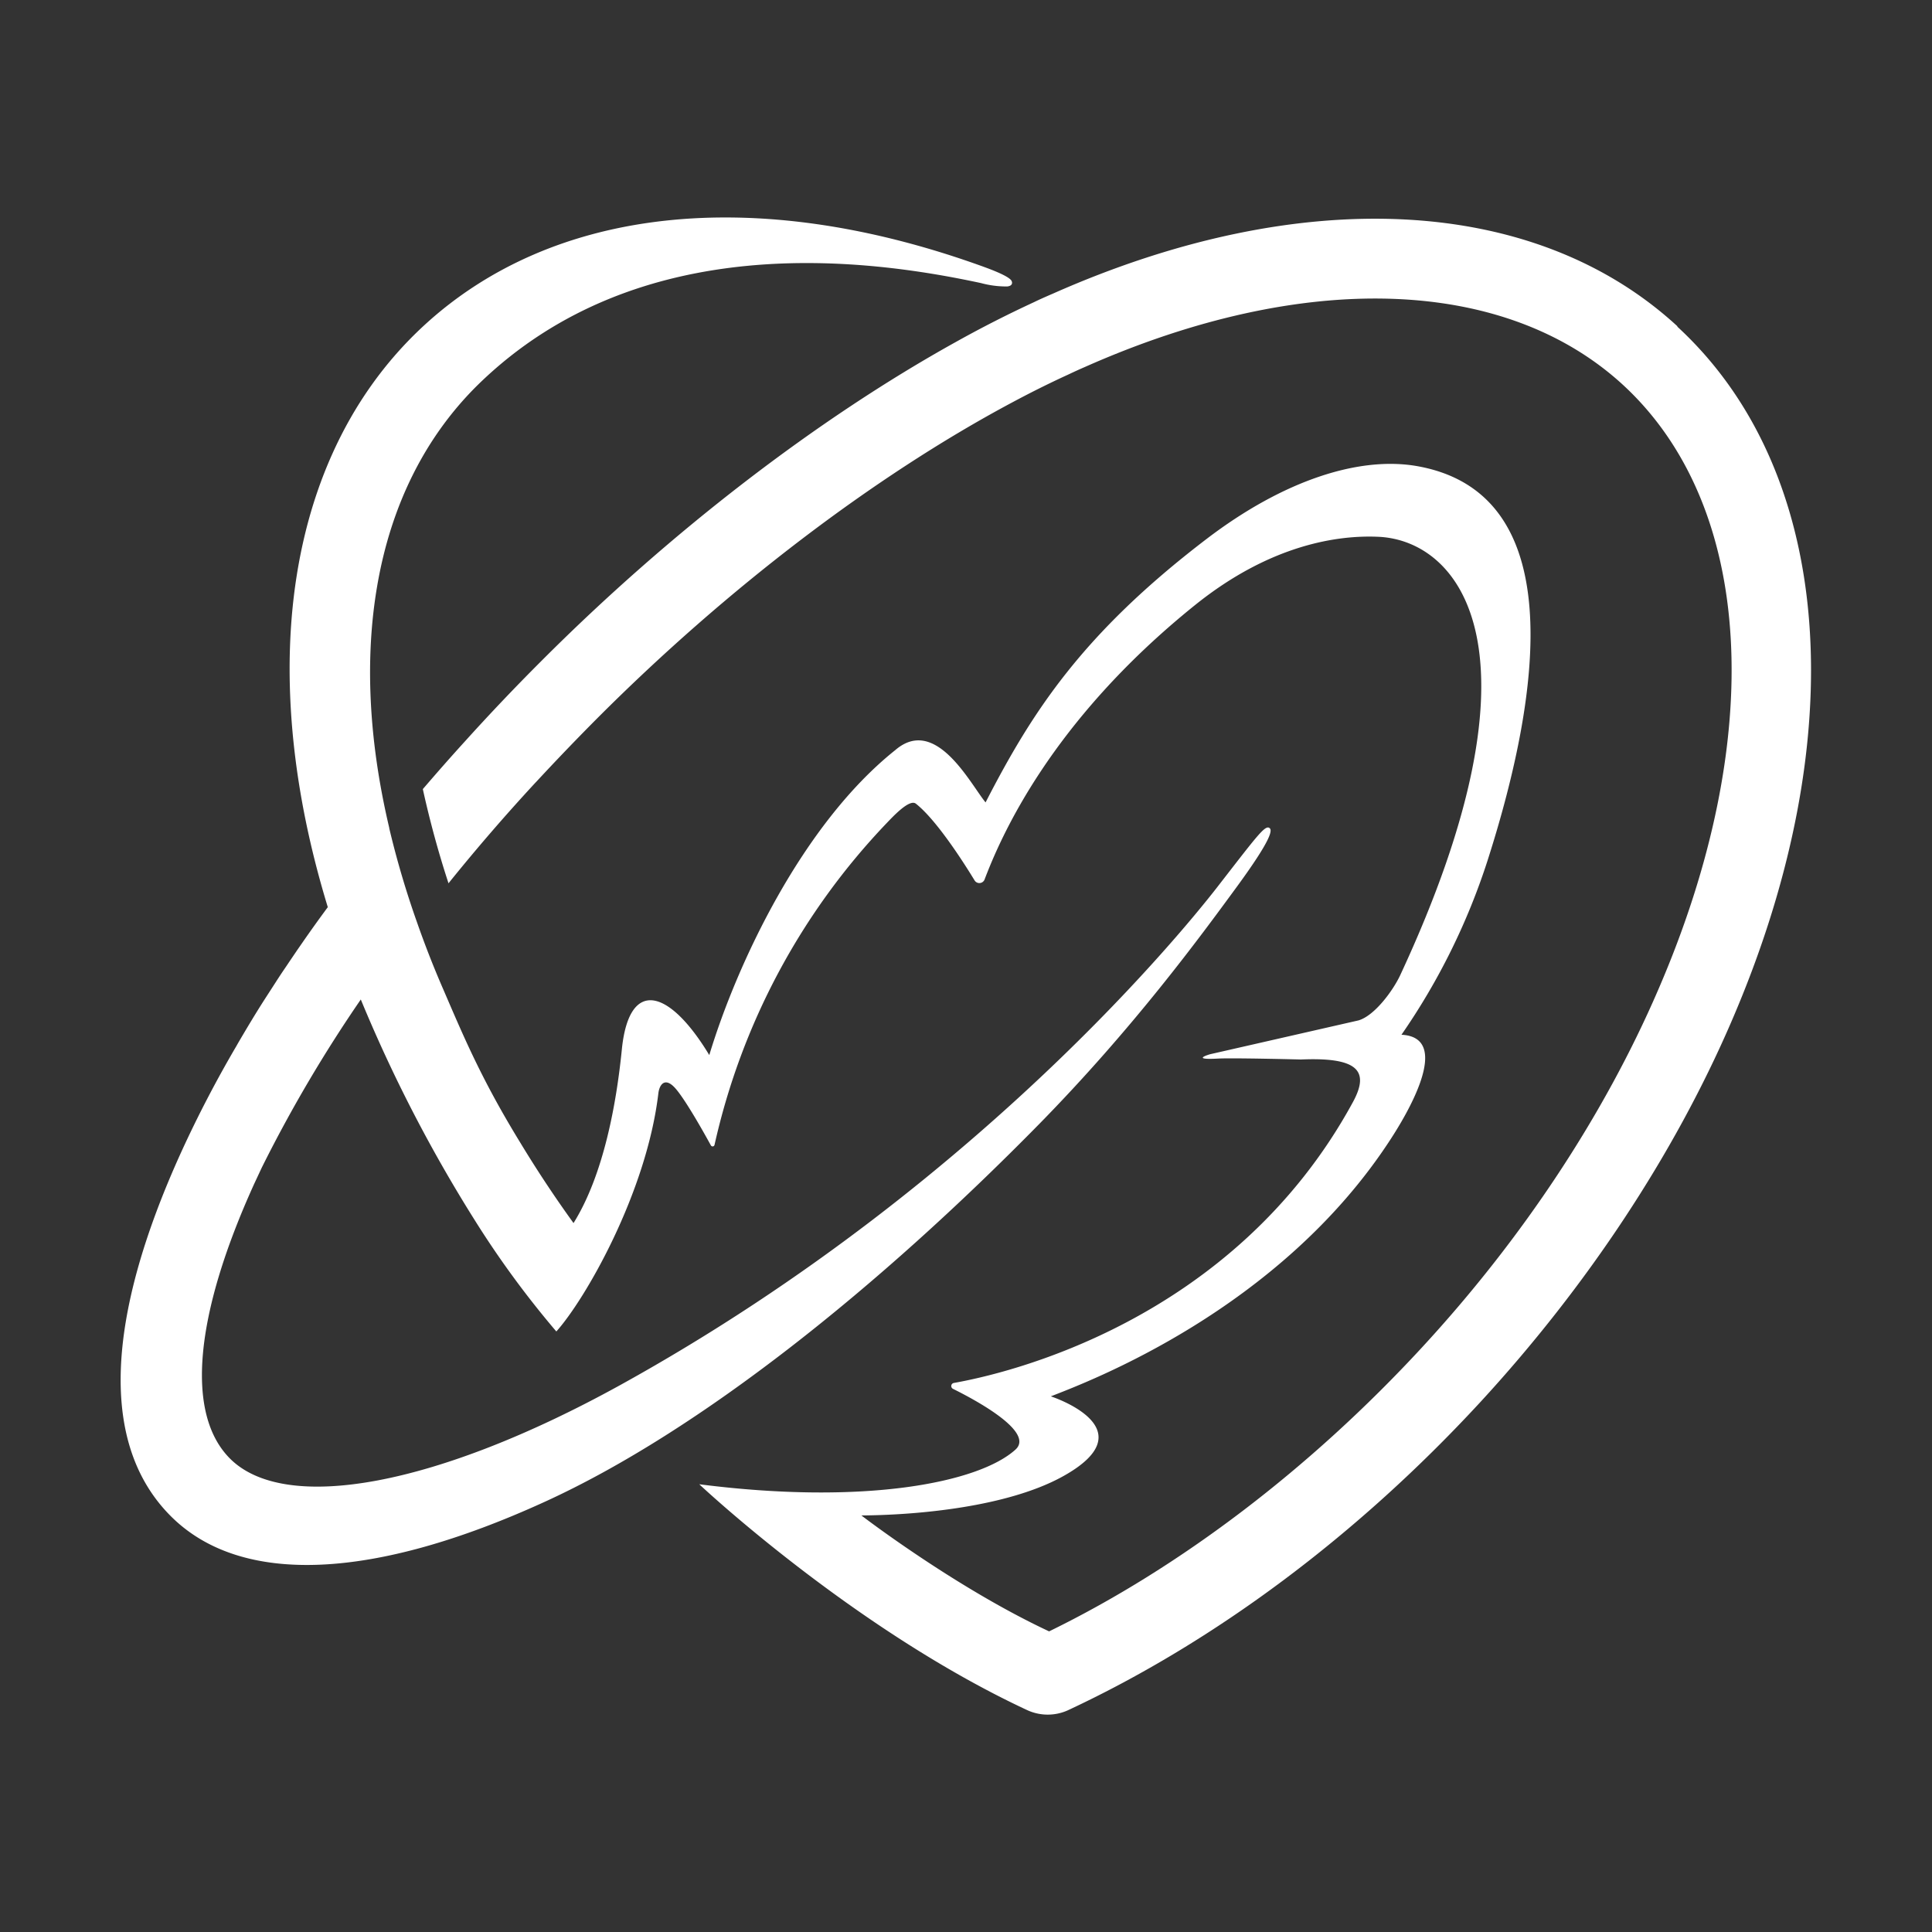
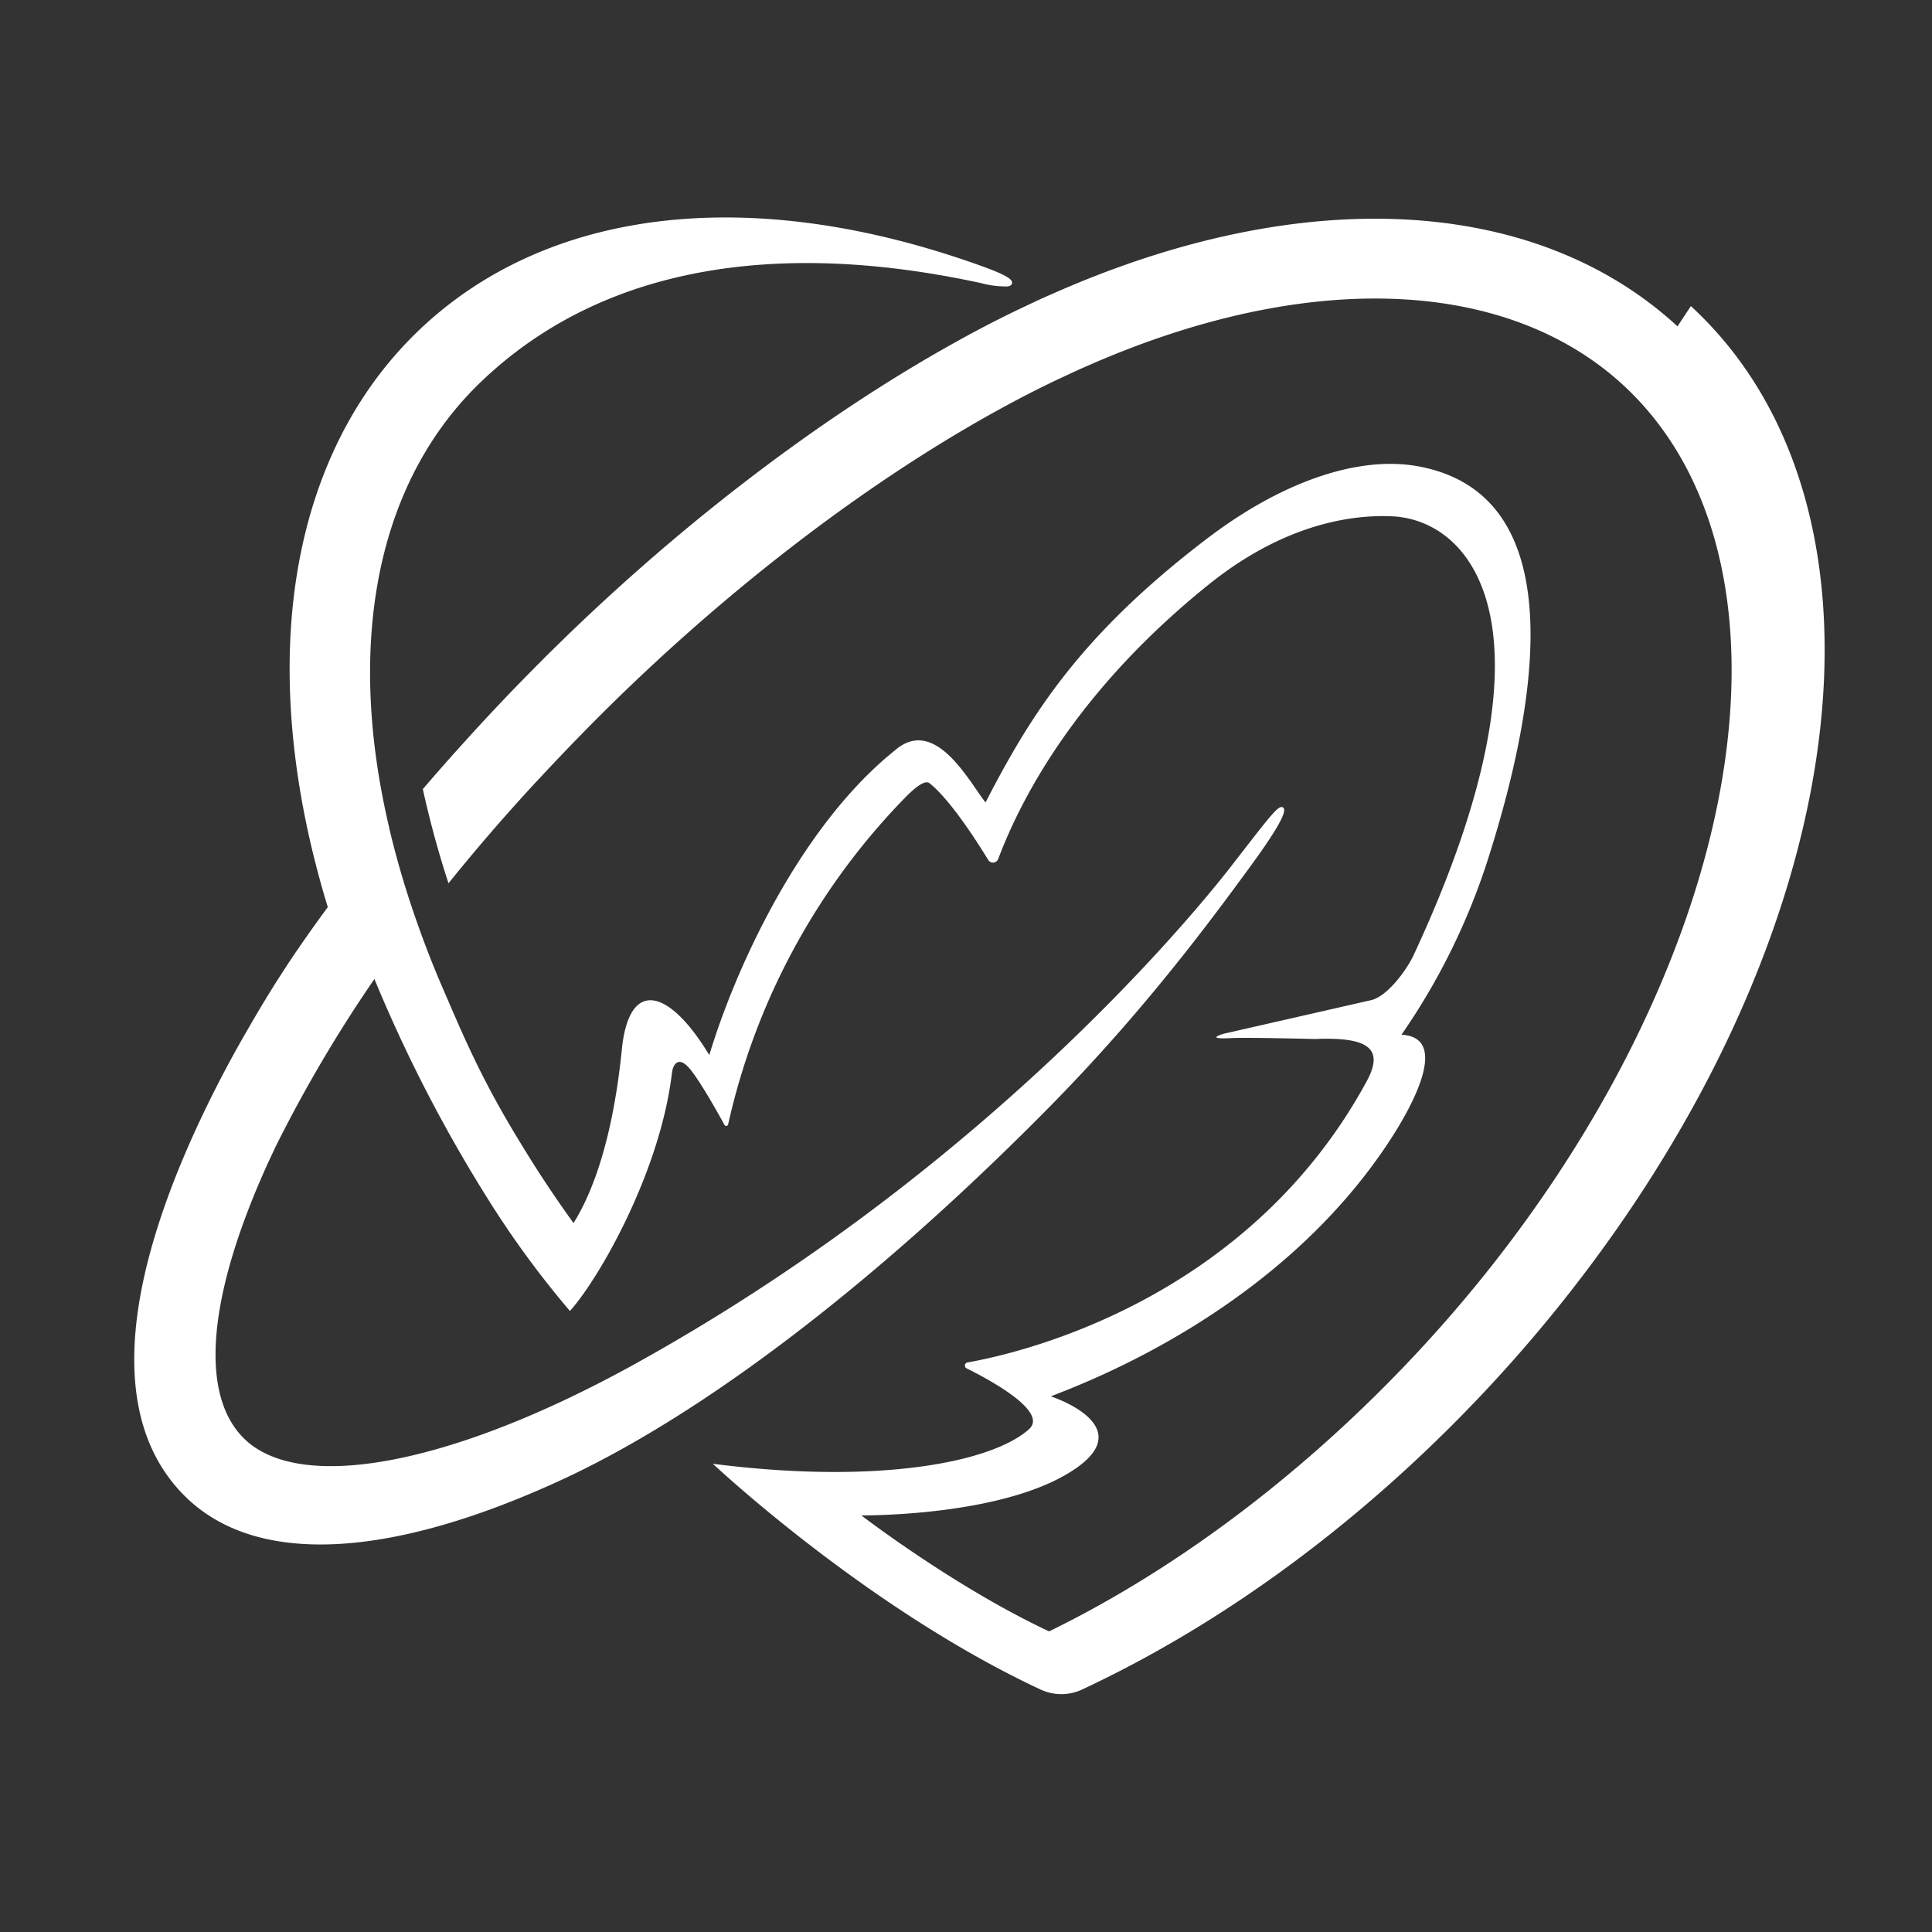
<svg xmlns="http://www.w3.org/2000/svg" width="48" height="48" fill="none">
  <rect width="100%" height="100%" fill="#333333" stroke="none" />
-   <path d="M41.677 8.108c-3.532-3.254-9.337-3.555-15.524-.81l-.054.023c-.137.06-.275.12-.407.185a28.629 28.629 0 00-1.953.995c-3.434 1.907-7.08 4.706-10.298 7.93a53.278 53.278 0 00-1.886 1.984c-.36.395-.708.792-1.05 1.19.174.79.386 1.571.638 2.34a48.486 48.486 0 012.15-2.49l.027-.028a61.65 61.65 0 011.527-1.59c3.227-3.23 6.877-6.007 10.271-7.823.447-.24.923-.48 1.42-.707.132-.063.269-.126.413-.188 5.449-2.42 10.45-2.25 13.38.451 3.248 3 3.58 8.76.861 15.034-1.334 3.09-3.36 6.163-5.87 8.88-2.76 2.988-5.983 5.449-9.257 7.047-2.339-1.093-4.664-2.88-4.664-2.88 1.44-.01 3.633-.22 4.986-.96 2.19-1.2-.279-1.999-.279-1.999.868-.342 5.681-2.12 8.453-6.406.323-.499 1.572-2.511.258-2.578a16.461 16.461 0 002.14-4.332c1.382-4.32 1.974-9.12-1.733-9.792-1.44-.26-3.329.34-5.254 1.81-3.09 2.36-4.334 4.302-5.486 6.542-.39-.48-1.242-2.16-2.242-1.301-2.313 1.844-3.937 5.312-4.622 7.578-1-1.655-1.995-1.92-2.173-.136-.132 1.32-.447 3.103-1.2 4.31a29.646 29.646 0 01-1.335-2.018c-.96-1.568-1.4-2.628-1.9-3.786a24.012 24.012 0 01-.658-1.681 22.492 22.492 0 01-.685-2.323v-.01c-.518-2.193-.607-4.224-.3-6.01.345-2.018 1.2-3.72 2.51-5.006 4.003-3.906 9.7-3.12 12.492-2.52.213.058.432.086.653.084.12-.015.132-.08.108-.134-.056-.129-.61-.324-.785-.387-5.592-2.004-10.603-1.468-13.816 1.492-1.942 1.79-3.05 4.32-3.289 7.29-.174 2.185.12 4.61.9 7.16-.229.31-.44.605-.633.884l-.129.186-.198.292c-.063.096-.126.186-.186.276-.06.09-.102.155-.152.233l-.25.387c-.24.372-.462.745-.678 1.113l-.045.08a29.302 29.302 0 00-1.356 2.602c-1.91 4.185-2.04 7.31-.273 9.078 1.768 1.768 5.09 1.56 9.275-.35 3.886-1.77 8.344-5.368 12.283-9.376 2.357-2.4 4.01-4.66 4.91-5.888.9-1.229.905-1.44.822-1.487-.108-.066-.311.209-1.2 1.354-.216.28-5.528 7.298-14.925 12.49-4.547 2.508-8.316 3.204-9.694 1.827-1.107-1.108-.89-3.547.6-6.826l.191-.409.018-.036a34.583 34.583 0 012.44-4.136 36.294 36.294 0 002.828 5.478 23.432 23.432 0 002.03 2.77c.71-.788 2.241-3.438 2.535-5.918.024-.204.157-.424.425-.12.296.337.88 1.416.88 1.416a.05.05 0 00.05.024.05.05 0 00.04-.036 16.897 16.897 0 014.281-8c.155-.161.56-.6.72-.48.505.396 1.17 1.431 1.462 1.91a.139.139 0 00.2.036.14.14 0 00.046-.06c.398-1.045 1.63-3.923 5.228-6.818 1.889-1.52 3.574-1.74 4.544-1.698 2.049.081 4.301 2.842.554 10.894-.177.378-.635 1.006-1.037 1.122l-3.685.84s-.519.147.198.108c.388-.02 2.058.023 2.058.023 1.398-.06 1.72.27 1.293 1.056-2.982 5.482-8.666 6.76-9.916 6.98a.078.078 0 00-.02.147c.578.287 2.032 1.072 1.552 1.508-.906.821-3.738 1.389-7.857.862 0 0 3.812 3.59 8.14 5.608a1.218 1.218 0 001.013.01c3.655-1.704 7.2-4.35 10.253-7.66 2.653-2.88 4.81-6.147 6.232-9.44 3.063-7.08 2.55-13.7-1.34-17.28" fill="#fff" />
+   <path d="M41.677 8.108c-3.532-3.254-9.337-3.555-15.524-.81l-.054.023c-.137.06-.275.12-.407.185a28.629 28.629 0 00-1.953.995c-3.434 1.907-7.08 4.706-10.298 7.93a53.278 53.278 0 00-1.886 1.984c-.36.395-.708.792-1.05 1.19.174.79.386 1.571.638 2.34a48.486 48.486 0 012.15-2.49l.027-.028a61.65 61.65 0 011.527-1.59c3.227-3.23 6.877-6.007 10.271-7.823.447-.24.923-.48 1.42-.707.132-.063.269-.126.413-.188 5.449-2.42 10.45-2.25 13.38.451 3.248 3 3.58 8.76.861 15.034-1.334 3.09-3.36 6.163-5.87 8.88-2.76 2.988-5.983 5.449-9.257 7.047-2.339-1.093-4.664-2.88-4.664-2.88 1.44-.01 3.633-.22 4.986-.96 2.19-1.2-.279-1.999-.279-1.999.868-.342 5.681-2.12 8.453-6.406.323-.499 1.572-2.511.258-2.578a16.461 16.461 0 002.14-4.332c1.382-4.32 1.974-9.12-1.733-9.792-1.44-.26-3.329.34-5.254 1.81-3.09 2.36-4.334 4.302-5.486 6.542-.39-.48-1.242-2.16-2.242-1.301-2.313 1.844-3.937 5.312-4.622 7.578-1-1.655-1.995-1.92-2.173-.136-.132 1.32-.447 3.103-1.2 4.31a29.646 29.646 0 01-1.335-2.018c-.96-1.568-1.4-2.628-1.9-3.786a24.012 24.012 0 01-.658-1.681 22.492 22.492 0 01-.685-2.323v-.01c-.518-2.193-.607-4.224-.3-6.01.345-2.018 1.2-3.72 2.51-5.006 4.003-3.906 9.7-3.12 12.492-2.52.213.058.432.086.653.084.12-.015.132-.08.108-.134-.056-.129-.61-.324-.785-.387-5.592-2.004-10.603-1.468-13.816 1.492-1.942 1.79-3.05 4.32-3.289 7.29-.174 2.185.12 4.61.9 7.16-.229.31-.44.605-.633.884l-.129.186-.198.292l-.25.387c-.24.372-.462.745-.678 1.113l-.045.08a29.302 29.302 0 00-1.356 2.602c-1.91 4.185-2.04 7.31-.273 9.078 1.768 1.768 5.09 1.56 9.275-.35 3.886-1.77 8.344-5.368 12.283-9.376 2.357-2.4 4.01-4.66 4.91-5.888.9-1.229.905-1.44.822-1.487-.108-.066-.311.209-1.2 1.354-.216.28-5.528 7.298-14.925 12.49-4.547 2.508-8.316 3.204-9.694 1.827-1.107-1.108-.89-3.547.6-6.826l.191-.409.018-.036a34.583 34.583 0 012.44-4.136 36.294 36.294 0 002.828 5.478 23.432 23.432 0 002.03 2.77c.71-.788 2.241-3.438 2.535-5.918.024-.204.157-.424.425-.12.296.337.88 1.416.88 1.416a.05.05 0 00.05.024.05.05 0 00.04-.036 16.897 16.897 0 014.281-8c.155-.161.56-.6.72-.48.505.396 1.17 1.431 1.462 1.91a.139.139 0 00.2.036.14.14 0 00.046-.06c.398-1.045 1.63-3.923 5.228-6.818 1.889-1.52 3.574-1.74 4.544-1.698 2.049.081 4.301 2.842.554 10.894-.177.378-.635 1.006-1.037 1.122l-3.685.84s-.519.147.198.108c.388-.02 2.058.023 2.058.023 1.398-.06 1.72.27 1.293 1.056-2.982 5.482-8.666 6.76-9.916 6.98a.078.078 0 00-.02.147c.578.287 2.032 1.072 1.552 1.508-.906.821-3.738 1.389-7.857.862 0 0 3.812 3.59 8.14 5.608a1.218 1.218 0 001.013.01c3.655-1.704 7.2-4.35 10.253-7.66 2.653-2.88 4.81-6.147 6.232-9.44 3.063-7.08 2.55-13.7-1.34-17.28" fill="#fff" />
</svg>